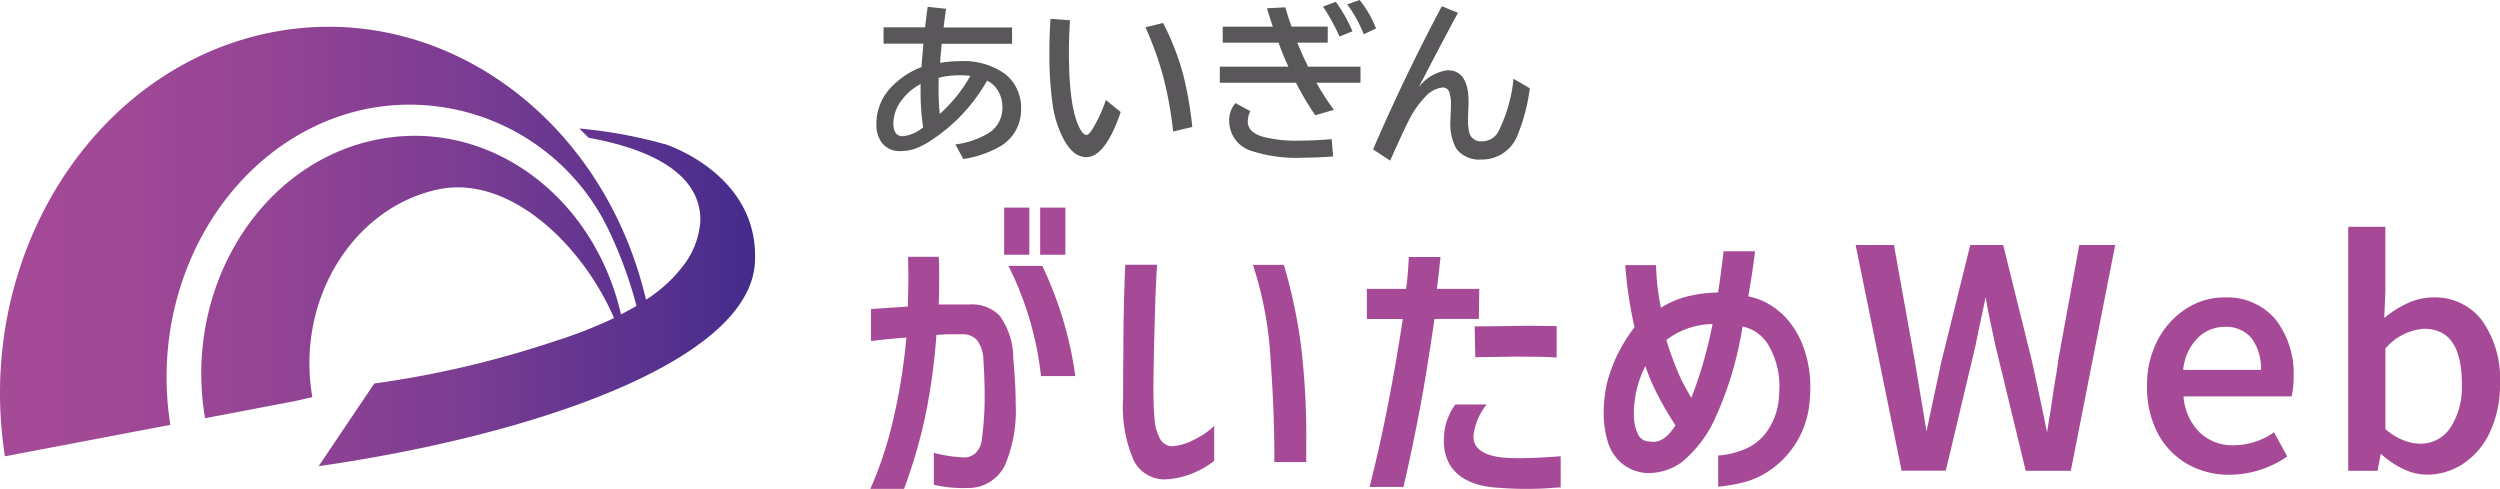
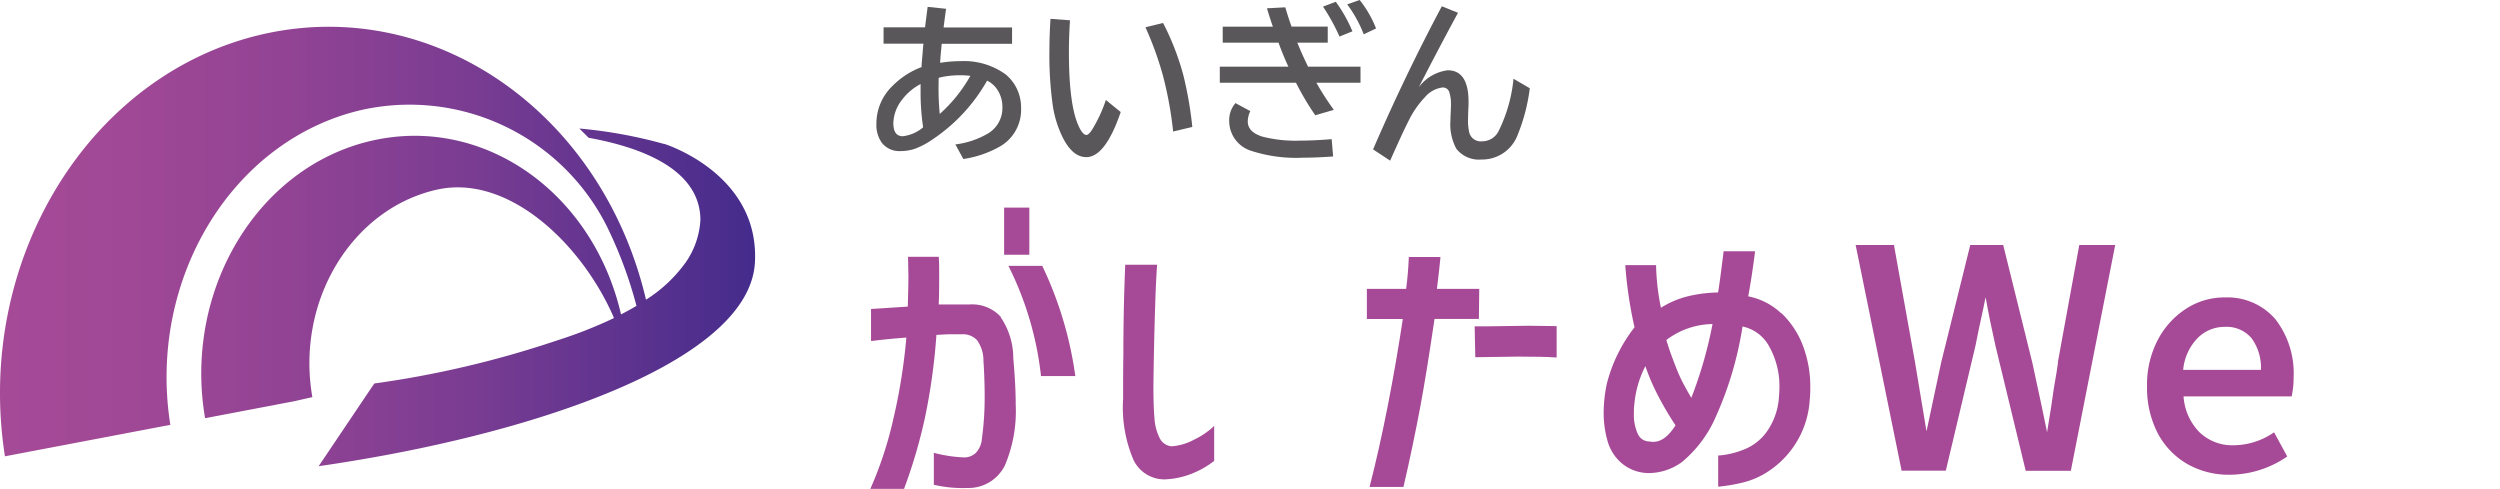
<svg xmlns="http://www.w3.org/2000/svg" width="218" height="42.629" viewBox="0 0 218 42.629">
  <defs>
    <linearGradient id="linear-gradient" x1="1" y1="0.5" x2="0.016" y2="0.5" gradientUnits="objectBoundingBox">
      <stop offset="0" stop-color="#432b8c" />
      <stop offset="0.13" stop-color="#57318e" />
      <stop offset="0.37" stop-color="#793c92" />
      <stop offset="0.61" stop-color="#924394" />
      <stop offset="0.82" stop-color="#a04896" />
      <stop offset="1" stop-color="#a64a97" />
    </linearGradient>
  </defs>
  <g id="design" transform="translate(0 -0.01)">
    <g id="グループ_171322" data-name="グループ 171322" transform="translate(0 0.01)">
      <path id="パス_10551" data-name="パス 10551" d="M57.9,12.448h0a41.223,41.223,0,0,0-7.38-1.346l.809.809c4.31.778,9.745,2.628,9.745,7.18h0a7.154,7.154,0,0,1-1.283,3.69h0a12.416,12.416,0,0,1-3.459,3.248C52.51,9.757,37.877-.524,22.907,2.882,7.685,6.361-2.229,22.719.431,39.686l14.423-2.744C12.846,24.285,20.226,12.07,31.58,9.473a19.255,19.255,0,0,1,21.309,10.1A37.124,37.124,0,0,1,55.5,26.567c-.431.263-.883.5-1.346.746C51.7,16.674,42.177,9.936,32.421,12.164c-9.976,2.271-16.442,13.067-14.539,24.2l7.779-1.482,1.577-.357c-1.451-8.3,3.375-16.379,10.817-18.082C44.384,15,50.828,21.3,53.541,27.628c-.652.315-1.335.61-2.029.894-1,.41-2.039.778-3.1,1.114a87.222,87.222,0,0,1-15.769,3.7l-.168.242-4.689,6.97c1.987-.284,3.984-.62,5.971-.988C50.1,36.5,65.42,30.561,65.83,22.772c.41-7.758-7.916-10.334-7.916-10.334Z" transform="translate(0 0.104)" fill="url(#linear-gradient)" />
      <g id="グループ_171320" data-name="グループ 171320" transform="translate(75.891 18.103)">
        <path id="パス_10552" data-name="パス 10552" d="M86.626,22.113,86.6,22.06H83.64l.074.137a28.294,28.294,0,0,1,2.765,9.388v.084h3.007l-.021-.105a32.524,32.524,0,0,0-2.838-9.44Z" transform="translate(-71.603 -16.982)" fill="#a64a97" />
        <rect id="長方形_151164" data-name="長方形 151164" width="2.197" height="4.11" transform="translate(11.669)" fill="#a64a97" />
        <path id="パス_10553" data-name="パス 10553" d="M83.586,26.566a3.392,3.392,0,0,0-2.733-1.1h-2.7c.032-.568.042-1.346.042-2.334,0-.788,0-1.367-.032-1.724V21.31H75.48l.032,1.735c0,.515-.021,1.367-.053,2.607l-3.206.21v2.786h.105c.873-.116,1.871-.21,2.975-.294a50.078,50.078,0,0,1-1.125,7.054,32.728,32.728,0,0,1-1.955,6l-.063.137h2.944l.021-.063a45.234,45.234,0,0,0,1.8-6.139,53.257,53.257,0,0,0,1-7.222c.6-.032.967-.053,1.125-.053h1.083a1.675,1.675,0,0,1,1.335.515,3.029,3.029,0,0,1,.557,1.756c.074,1.156.105,2.176.105,3.007a26.514,26.514,0,0,1-.242,3.848,1.979,1.979,0,0,1-.515,1.2,1.442,1.442,0,0,1-1.062.41,12.185,12.185,0,0,1-2.491-.368L77.73,38.4v2.786l.074.021a11.115,11.115,0,0,0,2.849.263,3.531,3.531,0,0,0,3.28-1.987,12.1,12.1,0,0,0,.936-5.277c0-1.167-.074-2.513-.21-4.026a6.375,6.375,0,0,0-1.125-3.637Z" transform="translate(-72.19 -17.021)" fill="#a64a97" />
-         <rect id="長方形_151165" data-name="長方形 151165" width="2.197" height="4.11" transform="translate(14.812)" fill="#a64a97" />
-         <path id="パス_10554" data-name="パス 10554" d="M106.642,22.054l-.021-.074H103.93l.042.126a32.193,32.193,0,0,1,1.493,8.105c.231,3.227.347,6.213.326,8.873v.095h2.786V37.413a65.691,65.691,0,0,0-.452-8.347,45.442,45.442,0,0,0-1.482-7.022Z" transform="translate(-70.563 -16.987)" fill="#a64a97" />
        <path id="パス_10555" data-name="パス 10555" d="M99.289,37.255a4.855,4.855,0,0,1-1.9.547,1.283,1.283,0,0,1-1.041-.715,4.428,4.428,0,0,1-.452-1.714c-.063-.694-.095-1.64-.095-2.8.032-2.555.084-4.951.158-7.117.032-1.177.084-2.313.158-3.385V21.97H93.339v.095c-.105,2.544-.158,5.172-.158,7.811-.021.936-.021,2.208-.021,3.785a11.633,11.633,0,0,0,.915,5.351,2.988,2.988,0,0,0,2.786,1.672h0l.4-.032a7.02,7.02,0,0,0,2.134-.568,7.466,7.466,0,0,0,1.672-.988l.032-.032V36.015l-.158.158a6.8,6.8,0,0,1-1.64,1.072Z" transform="translate(-71.115 -16.987)" fill="#a64a97" />
        <path id="パス_10556" data-name="パス 10556" d="M122.373,29.774h.095c1.829-.032,3.049-.053,3.627-.053,1.493,0,2.6.021,3.269.074h.105V27.062l-2.449-.032c-.6,0-1.84.021-3.806.053h-.894l.053,2.681Z" transform="translate(-69.62 -16.728)" fill="#a64a97" />
        <path id="パス_10557" data-name="パス 10557" d="M123.178,24.105h-3.69c.147-1.209.252-2.113.3-2.67V21.33h-2.754v.095c-.042.915-.116,1.819-.231,2.681H113.38v2.628h3.133c-.368,2.439-.8,4.951-1.293,7.474-.5,2.555-1.03,4.93-1.577,7.054l-.032.116h2.954l.021-.074c.547-2.344,1.02-4.636,1.43-6.8.4-2.134.82-4.752,1.262-7.779h3.869l.032-2.628Z" transform="translate(-70.079 -17.02)" fill="#a64a97" />
-         <path id="パス_10558" data-name="パス 10558" d="M126,38.238c-2.428,0-3.658-.641-3.658-1.913a5.306,5.306,0,0,1,1.041-2.618l.095-.147h-2.712l-.032.042A5.61,5.61,0,0,0,120,35.063a5.286,5.286,0,0,0-.231,1.577,4.192,4.192,0,0,0,.5,2.155,3.724,3.724,0,0,0,1.566,1.4,5.709,5.709,0,0,0,1.272.442,9.971,9.971,0,0,0,1.619.2c.746.053,1.472.084,2.145.084.788,0,1.472-.021,2.029-.063.683-.053.894-.063.957-.063h.095V38.08h-.105c-1.44.116-2.733.168-3.858.168Z" transform="translate(-69.751 -16.393)" fill="#a64a97" />
        <path id="パス_10559" data-name="パス 10559" d="M148.484,26.243a5.822,5.822,0,0,0-2.859-1.461c.189-1,.389-2.281.589-3.827V20.85H143.47v.084c-.168,1.367-.315,2.555-.473,3.511a12.034,12.034,0,0,0-2.733.357,7.944,7.944,0,0,0-2.25.978,20.485,20.485,0,0,1-.421-3.627v-.095h-2.681v.105a36.206,36.206,0,0,0,.8,5.319,13.289,13.289,0,0,0-2.428,4.972,12.429,12.429,0,0,0-.263,2.5,8.788,8.788,0,0,0,.326,2.4,3.939,3.939,0,0,0,1.135,1.882,3.682,3.682,0,0,0,2.47.957,4.953,4.953,0,0,0,2.9-.967,10.591,10.591,0,0,0,2.744-3.5,30.574,30.574,0,0,0,2.534-8.315,3.446,3.446,0,0,1,2.344,1.777,7.076,7.076,0,0,1,.873,3.564c0,.231-.021.557-.053.967a5.866,5.866,0,0,1-1.03,2.838,4.436,4.436,0,0,1-2.134,1.629,7.422,7.422,0,0,1-2.039.473h-.084v2.712h.105a14.691,14.691,0,0,0,2.229-.4,7.106,7.106,0,0,0,2.081-.957,8.034,8.034,0,0,0,3.564-6.15,10.86,10.86,0,0,0,.053-1.2,10.073,10.073,0,0,0-.641-3.574,7.693,7.693,0,0,0-1.871-2.838ZM135.69,34.285a8.955,8.955,0,0,1,.967-3.417,18.12,18.12,0,0,0,.978,2.323,27.135,27.135,0,0,0,1.65,2.838c-.6.957-1.251,1.44-1.924,1.44a.909.909,0,0,1-.315-.032,1.1,1.1,0,0,1-1.03-.62,4,4,0,0,1-.357-1.9,5.153,5.153,0,0,1,.021-.631Zm2.786-5.687a6.8,6.8,0,0,1,4.037-1.4,36.5,36.5,0,0,1-1.85,6.434c-.389-.662-.694-1.219-.9-1.65-.231-.473-.463-1.062-.715-1.735-.137-.357-.263-.715-.368-1.041-.084-.273-.158-.484-.189-.61Z" transform="translate(-69.072 -17.044)" fill="#a64a97" />
        <path id="パス_10560" data-name="パス 10560" d="M171.571,30.569c-.053.421-.179,1.188-.368,2.271-.116.852-.3,2.092-.589,3.816l-.442-2.134c-.137-.61-.273-1.251-.41-1.913s-.284-1.356-.442-2.05L166.787,20.33h-2.87l-2.534,10.229c-.536,2.481-.957,4.457-1.283,6.024l-1-6.024L157.274,20.4V20.33H153.92l3.995,19.606v.074h3.869l2.586-10.891.315-1.556c.273-1.23.463-2.134.568-2.681.252,1.419.547,2.849.862,4.247l2.618,10.817.021.074h3.932l3.869-19.69h-3.133L171.55,30.569Z" transform="translate(-68 -17.071)" fill="#a64a97" />
        <path id="パス_10561" data-name="パス 10561" d="M184.818,24.68a6.119,6.119,0,0,0-3.29.967,7.19,7.19,0,0,0-2.491,2.723,8.412,8.412,0,0,0-.946,4.058,8.637,8.637,0,0,0,.946,4.121,6.731,6.731,0,0,0,2.586,2.67,7.349,7.349,0,0,0,3.648.925,8.915,8.915,0,0,0,4.972-1.545l.074-.053-1.146-2.1-.084.053a6.257,6.257,0,0,1-3.417,1.072,4.121,4.121,0,0,1-3.038-1.167,4.924,4.924,0,0,1-1.356-3.091h9.419l.021-.074a7.639,7.639,0,0,0,.158-1.577,7.7,7.7,0,0,0-1.587-5.078,5.517,5.517,0,0,0-4.468-1.9ZM188.024,31h-6.781a4.556,4.556,0,0,1,1.219-2.733,3.308,3.308,0,0,1,2.407-1.02,2.852,2.852,0,0,1,2.344,1A4.361,4.361,0,0,1,188.024,31Z" transform="translate(-66.761 -16.848)" fill="#a64a97" />
-         <path id="パス_10562" data-name="パス 10562" d="M206.481,27.03a5.141,5.141,0,0,0-4.321-2.05,5.4,5.4,0,0,0-2.25.526,9.156,9.156,0,0,0-1.987,1.262l.095-2.271V18.82H194.78V40.1h2.555l.284-1.482a7.983,7.983,0,0,0,1.966,1.325h0a4.923,4.923,0,0,0,2.06.494,5.756,5.756,0,0,0,3.164-.957,6.627,6.627,0,0,0,2.334-2.765,9.708,9.708,0,0,0,.873-4.237,8.822,8.822,0,0,0-1.545-5.456Zm-1.8,5.5a6.4,6.4,0,0,1-1.009,3.837,3.1,3.1,0,0,1-2.6,1.367,4.071,4.071,0,0,1-1.514-.315,5.428,5.428,0,0,1-1.535-.957V29.427a4.938,4.938,0,0,1,3.343-1.714c2.229,0,3.322,1.577,3.322,4.825Z" transform="translate(-65.906 -17.148)" fill="#a64a97" />
      </g>
      <g id="グループ_171321" data-name="グループ 171321" transform="translate(76.427)">
        <path id="パス_10563" data-name="パス 10563" d="M73.32,2.367h3.616c.105-.83.179-1.43.231-1.787l1.608.168-.021.116-.053.378-.063.484-.063.484-.021.168h5.971V3.8H78.387c-.011.168-.042.515-.095,1.051l-.032.463v.147a10.692,10.692,0,0,1,1.756-.147A6.2,6.2,0,0,1,83.98,6.478a3.919,3.919,0,0,1,.7.778,3.788,3.788,0,0,1,.631,2.155,3.69,3.69,0,0,1-1.787,3.311,9.178,9.178,0,0,1-3.248,1.125l-.694-1.272a7.4,7.4,0,0,0,2.9-.988,2.58,2.58,0,0,0,1.2-2.25,2.7,2.7,0,0,0-.515-1.64,2.2,2.2,0,0,0-.82-.683,15.056,15.056,0,0,1-4.72,5.1,6.93,6.93,0,0,1-1.577.841,3.957,3.957,0,0,1-1.23.2,1.939,1.939,0,0,1-1.661-.736,2.688,2.688,0,0,1-.463-1.661,4.55,4.55,0,0,1,1.419-3.3,7.016,7.016,0,0,1,2.523-1.629v-.2c.074-.83.116-1.44.158-1.84H73.32V2.367ZM76.569,7.3A4.792,4.792,0,0,0,74.95,8.654a3.457,3.457,0,0,0-.778,2.06c0,.757.273,1.146.82,1.146a3.265,3.265,0,0,0,1.777-.778A20.515,20.515,0,0,1,76.548,8V7.308Zm1.556-.547c0,.315-.011.6-.011.852a22.955,22.955,0,0,0,.105,2.313,13.011,13.011,0,0,0,2.67-3.322,6.825,6.825,0,0,0-.925-.053,7.537,7.537,0,0,0-1.84.221Z" transform="translate(-72.7 0.019)" fill="#595759" />
        <path id="パス_10564" data-name="パス 10564" d="M93.263,9.7q-1.34,3.926-3,3.932c-.788,0-1.461-.557-2.029-1.661a9.472,9.472,0,0,1-.894-2.828,31.738,31.738,0,0,1-.294-4.825q0-1.277.095-2.744l1.7.126c-.063.978-.095,1.9-.095,2.786q0,4.636.862,6.465c.231.5.463.746.662.746.137,0,.3-.158.5-.463a12.574,12.574,0,0,0,1.2-2.586L93.263,9.7Zm4.573,1.714a32.607,32.607,0,0,0-.9-4.93,29.291,29.291,0,0,0-1.514-4.174l1.535-.378a22.721,22.721,0,0,1,1.766,4.552A32.547,32.547,0,0,1,99.507,11l-1.682.4Z" transform="translate(-71.964 0.07)" fill="#595759" />
        <path id="パス_10565" data-name="パス 10565" d="M101.422,2.333h4.384c-.158-.452-.326-.978-.515-1.6l1.6-.084c.189.641.368,1.2.547,1.682h3.154v1.4H107.94c.273.683.589,1.377.936,2.092h4.573v1.4H109.6a23.687,23.687,0,0,0,1.524,2.365l-1.619.473a24.129,24.129,0,0,1-1.682-2.838H101.18v-1.4h5.982c-.284-.6-.568-1.293-.862-2.092h-4.867v-1.4Zm9.63,11.322c-.925.063-1.787.105-2.576.105a12.738,12.738,0,0,1-4.531-.589A2.725,2.725,0,0,1,102,10.6a2.287,2.287,0,0,1,.547-1.6l1.293.7a2.079,2.079,0,0,0-.221.9c0,.61.41,1.041,1.24,1.314a11.678,11.678,0,0,0,3.385.357c.757,0,1.661-.042,2.691-.126l.126,1.493Zm.568-10.45a17.134,17.134,0,0,0-1.44-2.618l1.114-.421a12.642,12.642,0,0,1,1.451,2.576l-1.125.452ZM113.732,3a11.218,11.218,0,0,0-1.44-2.607L113.375.01a9.545,9.545,0,0,1,1.43,2.481Z" transform="translate(-71.24 -0.01)" fill="#595759" />
        <path id="パス_10566" data-name="パス 10566" d="M113.89,13.019c1.861-4.31,3.858-8.463,6-12.489L121.3,1.1q-1.451,2.665-3.427,6.5A3.729,3.729,0,0,1,120.4,6.112c1.209,0,1.819.915,1.819,2.744,0,.137,0,.3-.011.494-.021.421-.032.746-.032.988a4.521,4.521,0,0,0,.105,1.2,1.035,1.035,0,0,0,1.125.767,1.6,1.6,0,0,0,1.409-.841,13.1,13.1,0,0,0,1.325-4.615l1.419.83a15.9,15.9,0,0,1-1.051,4.047,3.3,3.3,0,0,1-3.175,2.166,2.488,2.488,0,0,1-2.176-.936,4.474,4.474,0,0,1-.515-2.481c0-.105,0-.252.011-.463.021-.4.032-.694.032-.862A3.3,3.3,0,0,0,120.534,8a.582.582,0,0,0-.568-.389,2.381,2.381,0,0,0-1.545.841,8.158,8.158,0,0,0-1.451,2.113c-.347.673-.873,1.819-1.587,3.427l-1.482-.978Z" transform="translate(-70.589 0.017)" fill="#595759" />
      </g>
    </g>
  </g>
</svg>